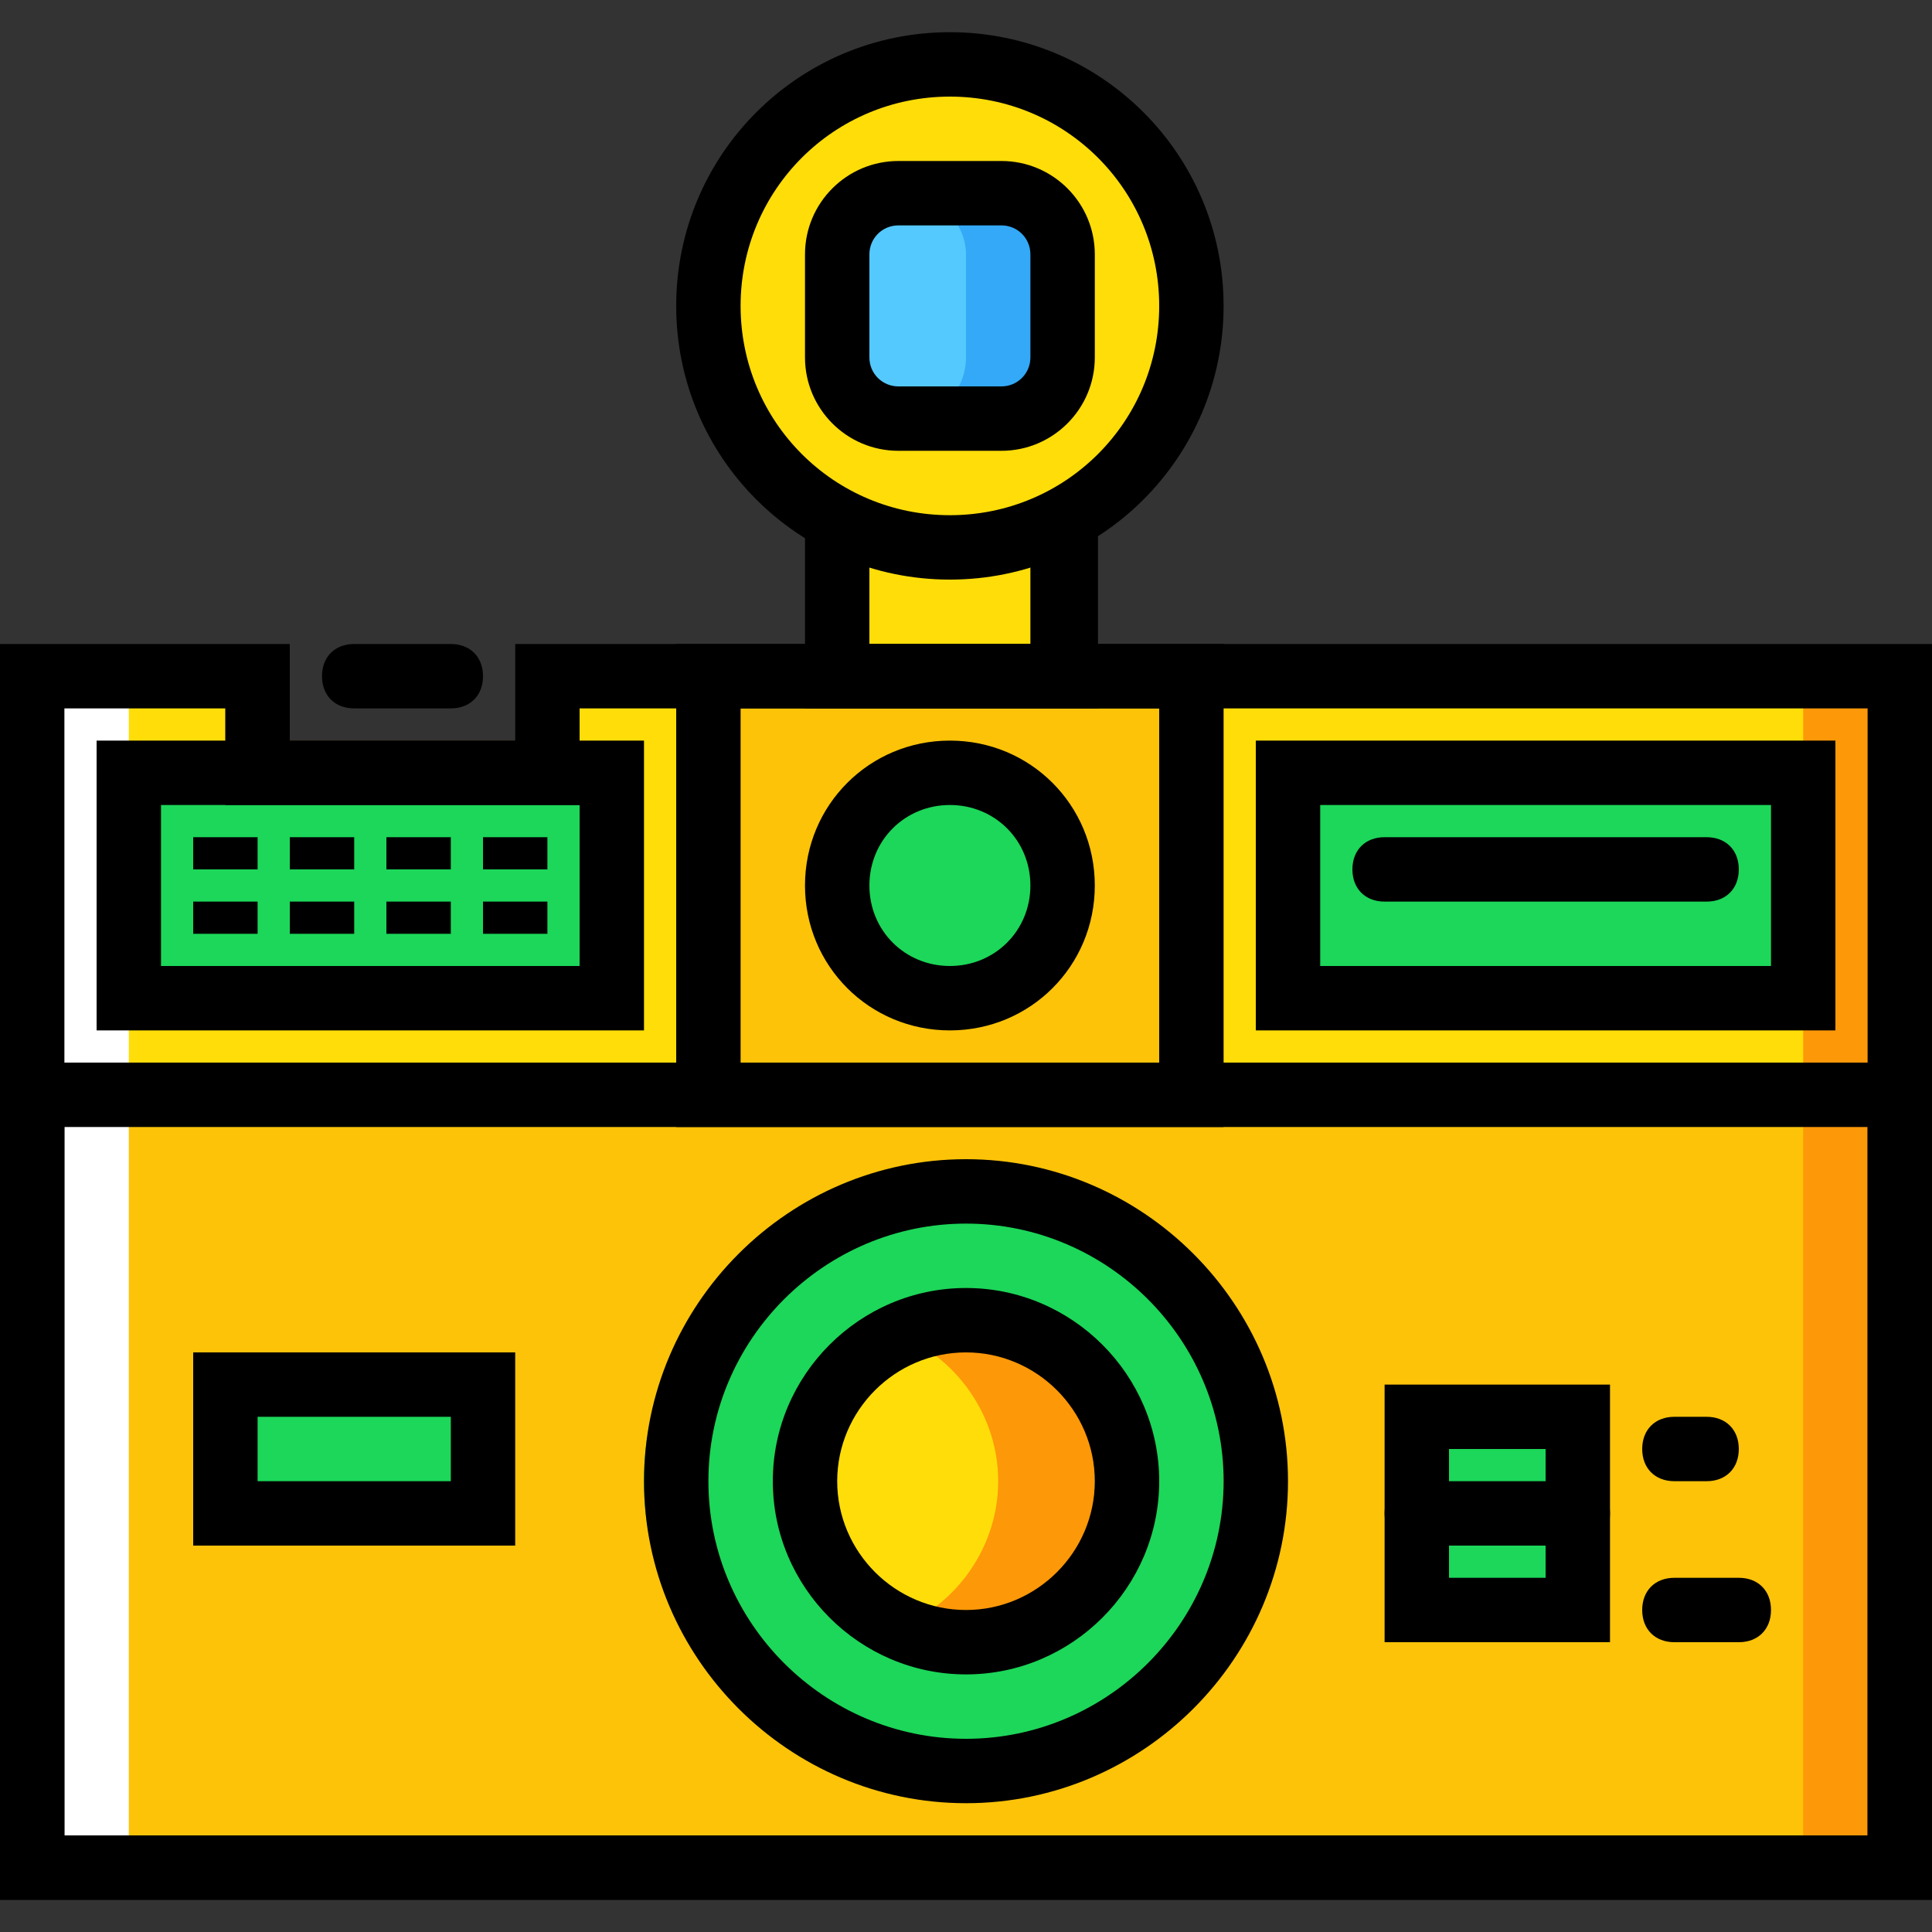
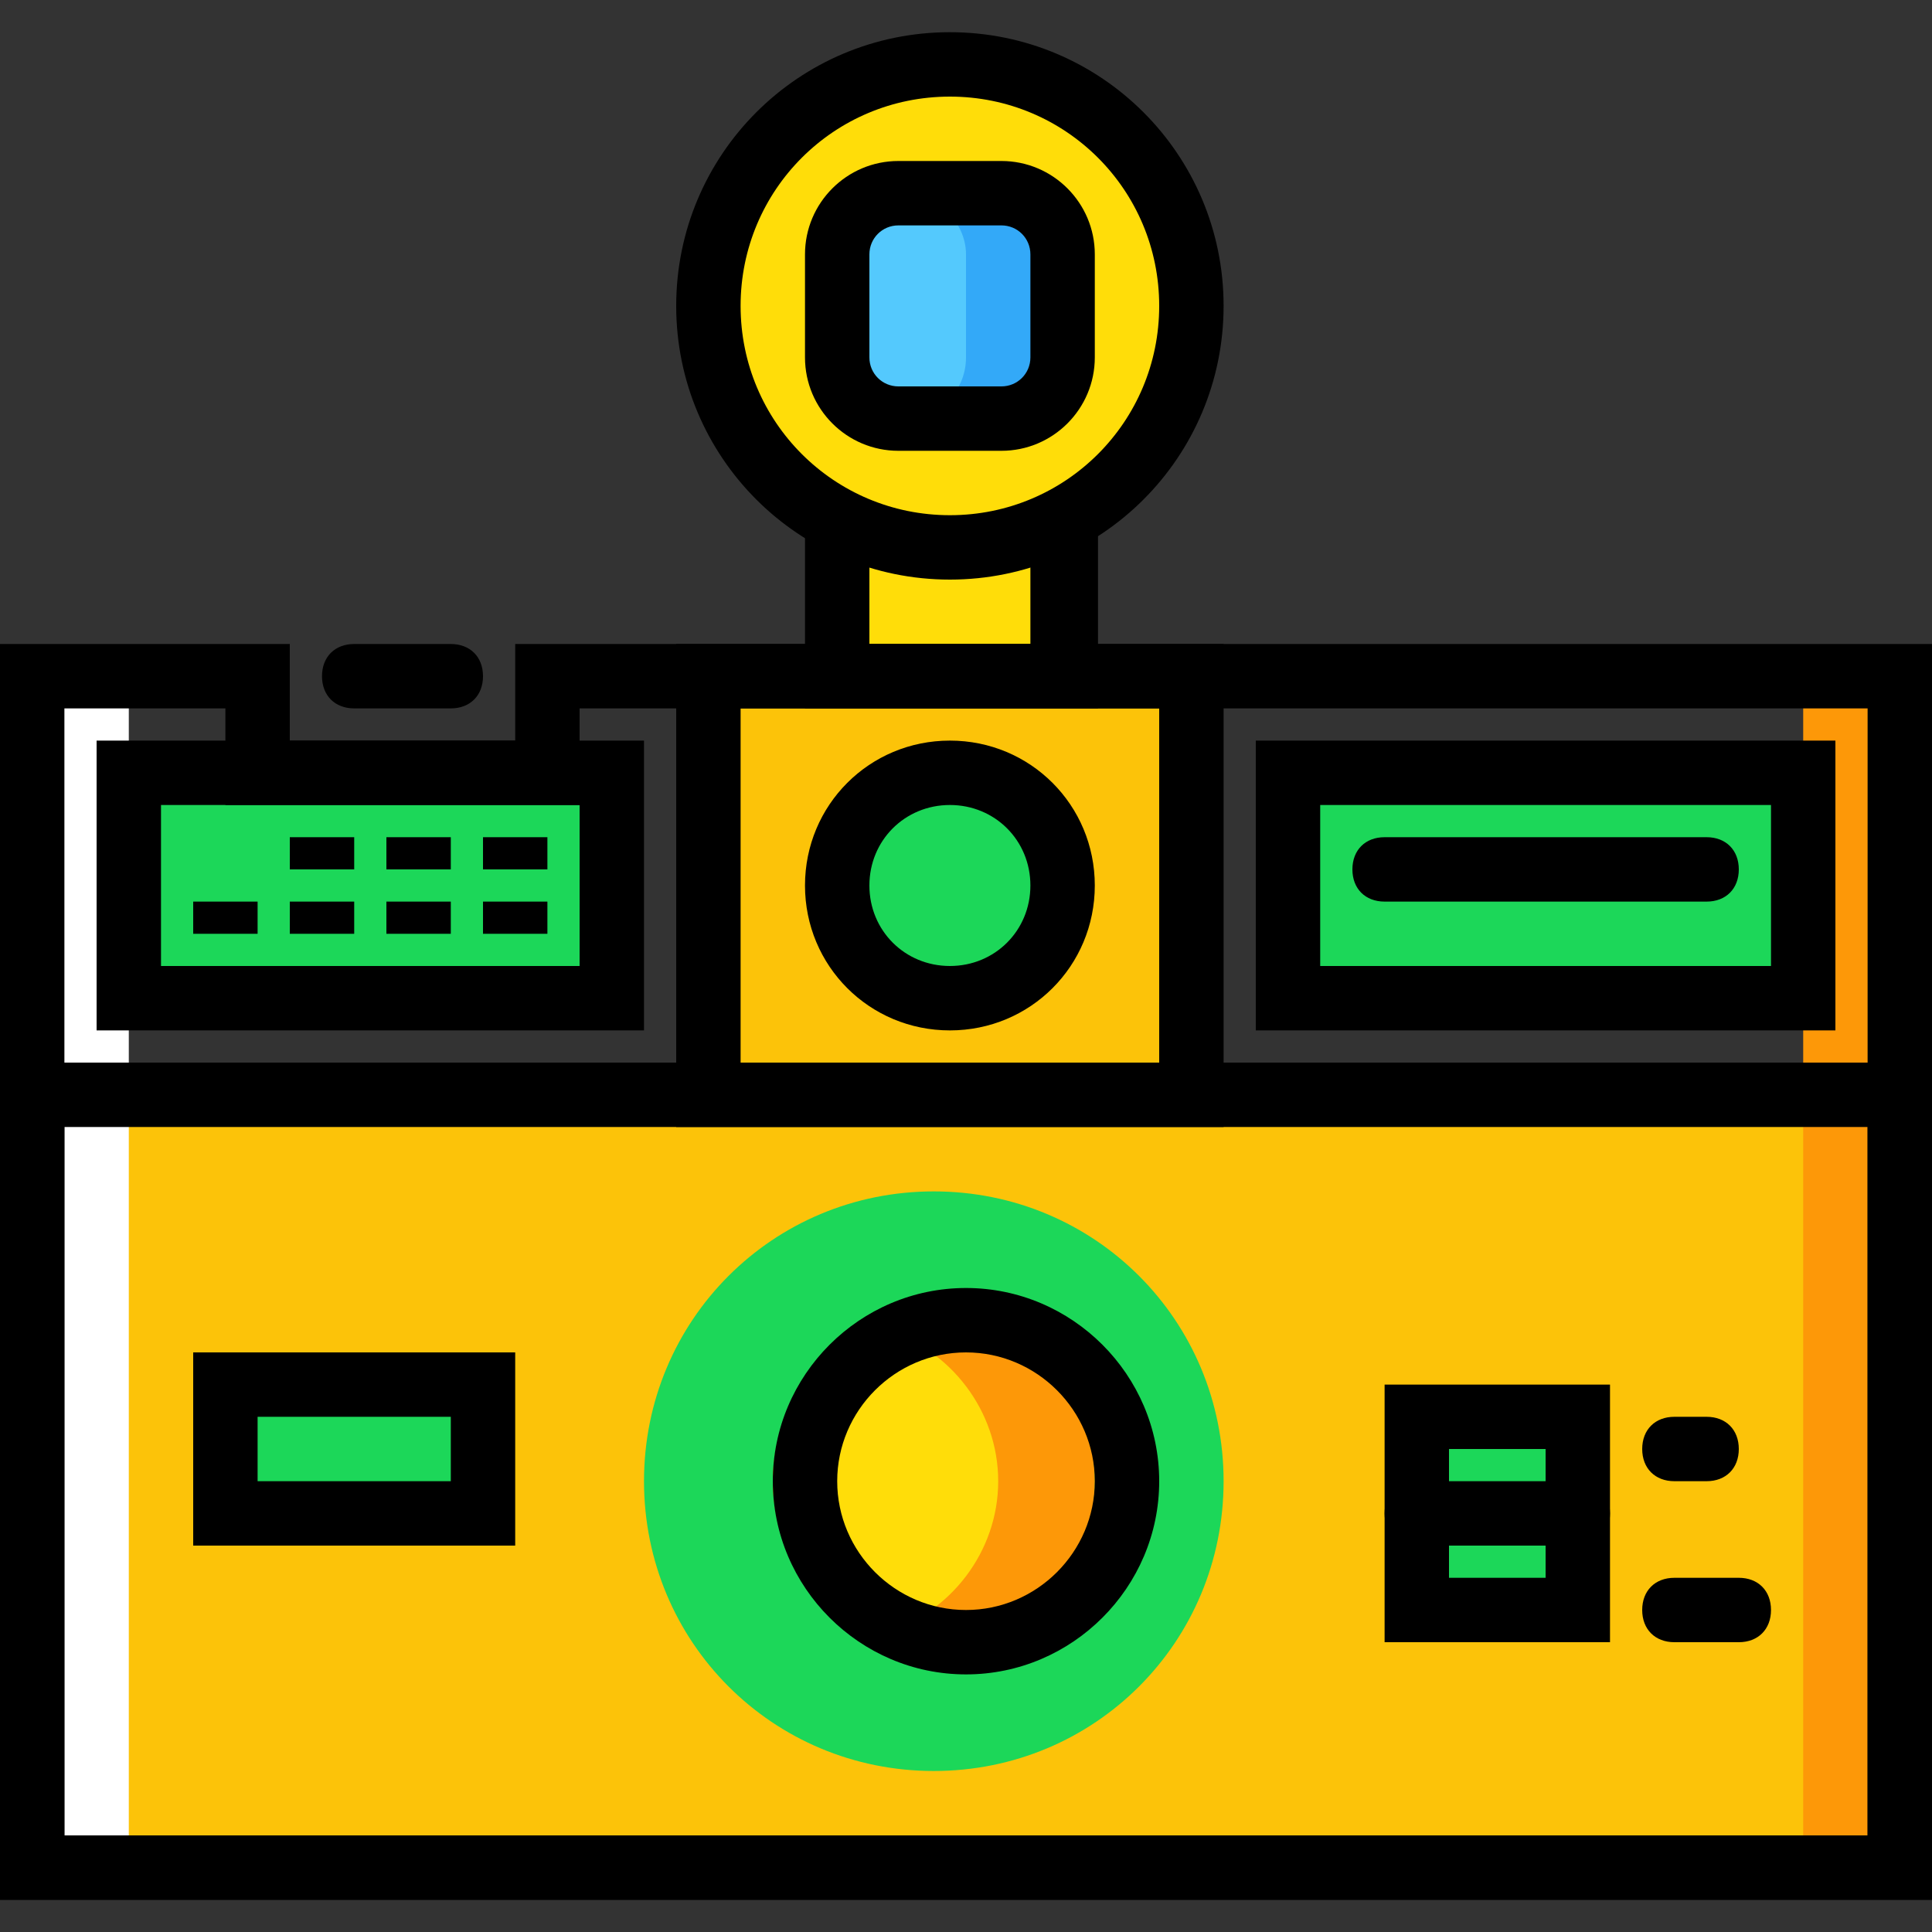
<svg xmlns="http://www.w3.org/2000/svg" version="1.1" id="Layer_1" viewBox="0 0 512 512" xml:space="preserve">
  <rect x="0" y="0" width="512" height="512" fill="#333333" stroke="none" />
  <g transform="translate(1 1)">
    <g>
      <path style="fill:#FFDD09;" d="M314.733,80.067c0,34.987-29.013,64-64,64s-64-29.013-64-64s29.013-64,64-64    S314.733,45.08,314.733,80.067" />
      <path style="fill:#FFDD09;" d="M250.733,144.067c-11.093,0-21.333-2.56-29.867-7.68V178.2H280.6v-41.813    C272.067,141.507,261.827,144.067,250.733,144.067" />
    </g>
    <path style="fill:#54C9FD;" d="M264.387,109.933H237.08c-9.387,0-16.213-7.68-16.213-16.213V66.413   c0-8.533,7.68-16.213,16.213-16.213h27.307c8.533,0,16.213,7.68,16.213,16.213V93.72C280.6,102.253,272.92,109.933,264.387,109.933   " />
    <path style="fill:#33A9F8;" d="M264.387,50.2h-25.6C247.32,50.2,255,57.88,255,66.413V93.72c0,9.387-7.68,16.213-16.213,16.213   h25.6c9.387,0,16.213-7.68,16.213-16.213V66.413C280.6,57.88,272.92,50.2,264.387,50.2" />
-     <polygon style="fill:#FFDD09;" points="144.067,178.2 144.067,195.267 58.733,195.267 58.733,178.2 7.533,178.2 7.533,493.933    502.467,493.933 502.467,178.2  " />
    <polygon style="fill:#FCC309;" points="7.533,493.933 502.467,493.933 502.467,289.133 7.533,289.133  " />
    <polygon style="fill:#FD9808;" points="476.867,493.933 502.467,493.933 502.467,178.2 476.867,178.2  " />
    <polygon style="fill:#FFFFFF;" points="7.533,493.933 33.133,493.933 33.133,178.2 7.533,178.2  " />
    <polygon style="fill:#FCC309;" points="186.733,289.133 314.733,289.133 314.733,178.2 186.733,178.2  " />
    <g>
      <path style="fill:#1CD759;" d="M323.267,391.533c0,42.667-34.133,76.8-76.8,76.8s-76.8-34.133-76.8-76.8s34.133-76.8,76.8-76.8    S323.267,348.867,323.267,391.533" />
      <polygon style="fill:#1CD759;" points="374.467,425.667 417.133,425.667 417.133,374.467 374.467,374.467   " />
      <path style="fill:#1CD759;" d="M280.6,233.667c0,16.213-13.653,29.867-29.867,29.867s-29.867-13.653-29.867-29.867    S234.52,203.8,250.733,203.8S280.6,217.453,280.6,233.667" />
      <polygon style="fill:#1CD759;" points="58.733,400.067 127,400.067 127,365.933 58.733,365.933   " />
    </g>
    <path style="fill:#FFDD09;" d="M289.133,391.533c0,23.893-18.773,42.667-42.667,42.667S203.8,415.427,203.8,391.533   s18.773-42.667,42.667-42.667S289.133,367.64,289.133,391.533" />
    <path style="fill:#FD9808;" d="M246.467,348.867c-4.267,0-8.533,0.853-12.8,2.56c17.067,5.12,29.867,21.333,29.867,40.107   s-12.8,34.987-29.867,40.107c4.267,1.707,8.533,2.56,12.8,2.56c23.893,0,42.667-18.773,42.667-42.667   S270.36,348.867,246.467,348.867" />
    <path d="M250.733,272.067c-21.333,0-38.4-17.067-38.4-38.4s17.067-38.4,38.4-38.4s38.4,17.067,38.4,38.4   S272.067,272.067,250.733,272.067z M250.733,212.333c-11.947,0-21.333,9.387-21.333,21.333c0,11.947,9.387,21.333,21.333,21.333   s21.333-9.387,21.333-21.333C272.067,221.72,262.68,212.333,250.733,212.333z" />
    <path d="M511,502.467H-1V280.6h512V502.467z M16.067,485.4h477.867V297.667H16.067V485.4z" />
    <path d="M425.667,434.2h-59.733v-68.267h59.733V434.2z M383,417.133h25.6V383H383V417.133z" />
    <path d="M417.133,408.6h-42.667c-5.12,0-8.533-3.413-8.533-8.533s3.413-8.533,8.533-8.533h42.667c5.12,0,8.533,3.413,8.533,8.533   S422.253,408.6,417.133,408.6z" />
    <path d="M451.267,391.533h-8.533c-5.12,0-8.533-3.413-8.533-8.533c0-5.12,3.413-8.533,8.533-8.533h8.533   c5.12,0,8.533,3.413,8.533,8.533C459.8,388.12,456.387,391.533,451.267,391.533z" />
    <path d="M459.8,434.2h-17.067c-5.12,0-8.533-3.413-8.533-8.533s3.413-8.533,8.533-8.533H459.8c5.12,0,8.533,3.413,8.533,8.533   S464.92,434.2,459.8,434.2z" />
-     <path d="M255,476.867c-46.933,0-85.333-38.4-85.333-85.333S208.067,306.2,255,306.2s85.333,38.4,85.333,85.333   S301.933,476.867,255,476.867z M255,323.267c-37.547,0-68.267,30.72-68.267,68.267S217.453,459.8,255,459.8   s68.267-30.72,68.267-68.267S292.547,323.267,255,323.267z" />
    <path d="M135.533,408.6H50.2v-51.2h85.333V408.6z M67.267,391.533h51.2v-17.067h-51.2V391.533z" />
    <path d="M323.267,297.667H178.2v-128h145.067V297.667z M195.267,280.6H306.2v-93.867H195.267V280.6z" />
    <polygon style="fill:#1CD759;" points="33.133,263.533 161.133,263.533 161.133,203.8 33.133,203.8  " />
    <path d="M169.667,272.067H24.6v-76.8h145.067V272.067z M41.667,255H152.6v-42.667H41.667V255z" />
    <polygon style="fill:#1CD759;" points="340.333,263.533 476.867,263.533 476.867,203.8 340.333,203.8  " />
    <path d="M485.4,272.067H331.8v-76.8h153.6V272.067z M348.867,255h119.467v-42.667H348.867V255z" />
-     <rect x="50.2" y="220.867" width="17.067" height="8.533" />
    <rect x="50.2" y="237.933" width="17.067" height="8.533" />
    <rect x="75.8" y="220.867" width="17.067" height="8.533" />
    <rect x="75.8" y="237.933" width="17.067" height="8.533" />
    <rect x="101.4" y="220.867" width="17.067" height="8.533" />
    <rect x="101.4" y="237.933" width="17.067" height="8.533" />
    <rect x="127" y="220.867" width="17.067" height="8.533" />
    <rect x="127" y="237.933" width="17.067" height="8.533" />
    <path d="M451.267,237.933h-85.333c-5.12,0-8.533-3.413-8.533-8.533c0-5.12,3.413-8.533,8.533-8.533h85.333   c5.12,0,8.533,3.413,8.533,8.533C459.8,234.52,456.387,237.933,451.267,237.933z" />
    <path d="M511,502.467H-1v-332.8h76.8v25.6h59.733v-25.6H511V502.467z M16.067,485.4h477.867V186.733H152.6v25.6H58.733v-25.6   H16.067V485.4z" />
    <path d="M118.467,186.733h-25.6c-5.12,0-8.533-3.413-8.533-8.533c0-5.12,3.413-8.533,8.533-8.533h25.6   c5.12,0,8.533,3.413,8.533,8.533C127,183.32,123.587,186.733,118.467,186.733z" />
    <path d="M250.733,152.6c-40.107,0-72.533-32.427-72.533-72.533s32.427-72.533,72.533-72.533s72.533,32.427,72.533,72.533   S290.84,152.6,250.733,152.6z M250.733,24.6c-30.72,0-55.467,24.747-55.467,55.467s24.747,55.467,55.467,55.467   S306.2,110.787,306.2,80.067S281.453,24.6,250.733,24.6z" />
    <path d="M289.133,186.733h-76.8v-64l12.8,6.827c16.213,8.533,35.84,8.533,52.053,0l12.8-6.827v64H289.133z M229.4,169.667h42.667   v-20.48c-13.653,4.267-29.013,4.267-42.667,0V169.667z" />
    <path d="M264.387,118.467H237.08c-13.653,0-24.747-11.093-24.747-24.747V66.413c0-13.653,11.093-24.747,24.747-24.747h27.307   c13.653,0,24.747,11.093,24.747,24.747V93.72C289.133,107.373,278.04,118.467,264.387,118.467z M237.08,58.733   c-4.267,0-7.68,3.413-7.68,7.68V93.72c0,4.267,3.413,7.68,7.68,7.68h27.307c4.267,0,7.68-3.413,7.68-7.68V66.413   c0-4.267-3.413-7.68-7.68-7.68H237.08z" />
    <path d="M255,442.733c-28.16,0-51.2-23.04-51.2-51.2s23.04-51.2,51.2-51.2s51.2,23.04,51.2,51.2S283.16,442.733,255,442.733z    M255,357.4c-18.773,0-34.133,15.36-34.133,34.133s15.36,34.133,34.133,34.133s34.133-15.36,34.133-34.133S273.773,357.4,255,357.4   z" />
  </g>
</svg>